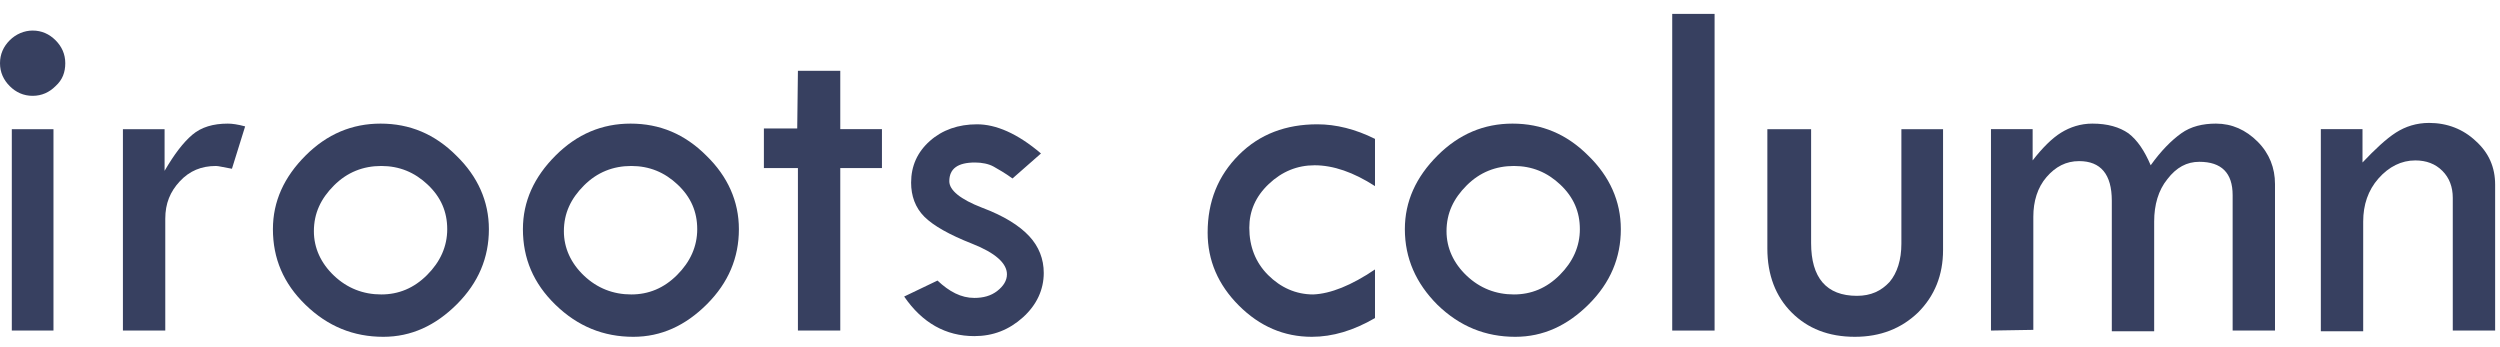
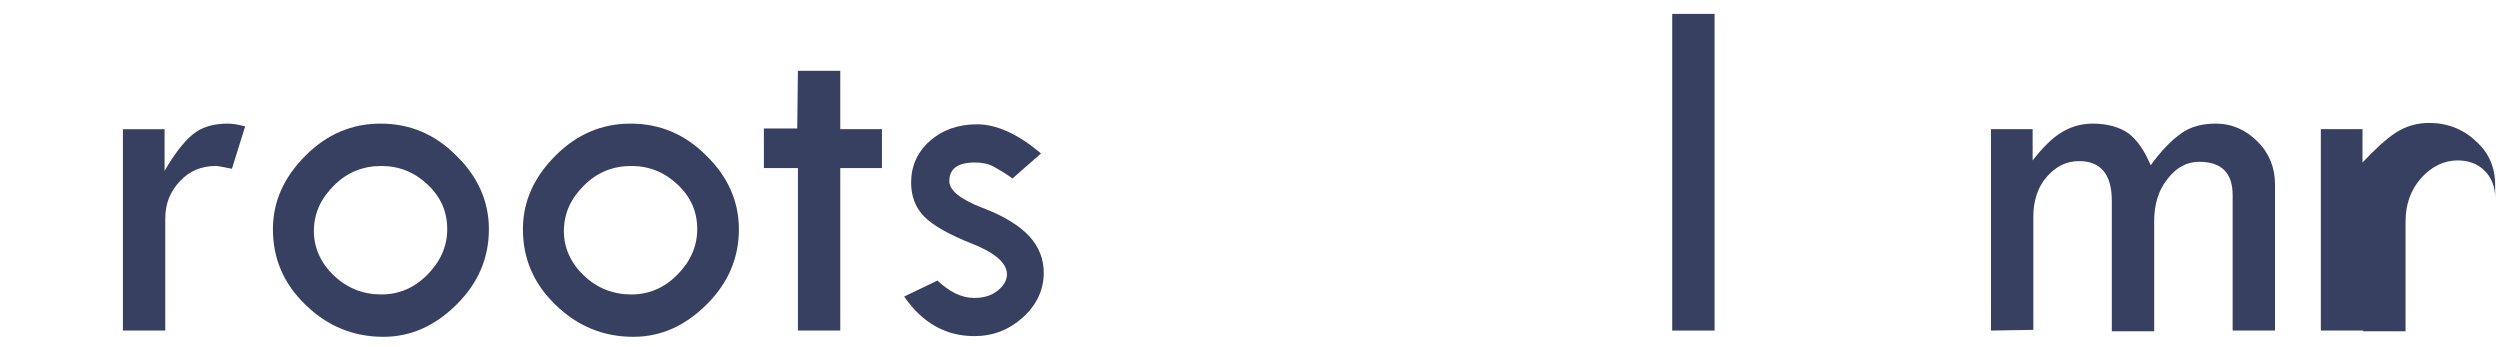
<svg xmlns="http://www.w3.org/2000/svg" version="1.1" id="レイヤー_1" x="0px" y="0px" viewBox="0 0 360 50" style="enable-background:new 0 0 360 50;" xml:space="preserve">
  <style type="text/css">
	.st0{fill:#374060;}
</style>
  <g>
-     <path class="st0" d="M0,9.1c0-1.3,0.5-2.4,1.4-3.3s2.1-1.4,3.3-1.4C6,4.4,7.1,4.9,8,5.8s1.4,2,1.4,3.3S9,11.5,8,12.4   c-0.9,0.9-2,1.4-3.3,1.4s-2.4-0.5-3.3-1.4S0,10.4,0,9.1z M1.7,18.6h6v29h-6C1.7,47.6,1.7,18.6,1.7,18.6z" />
    <path class="st0" d="M23.7,18.6v6c1.4-2.4,2.7-4.1,4-5.2c1.3-1.1,3-1.6,5.1-1.6c0.6,0,1.4,0.1,2.5,0.4l-1.9,6.1   c-1.2-0.2-1.9-0.4-2.3-0.4c-2.1,0-3.8,0.7-5.2,2.2s-2.1,3.2-2.1,5.4v16.1h-6.1v-29C17.7,18.6,23.7,18.6,23.7,18.6z" />
    <path class="st0" d="M39.3,33c0-4,1.6-7.5,4.7-10.6c3.1-3.1,6.7-4.6,10.8-4.6c4.2,0,7.8,1.5,10.9,4.6c3.1,3,4.7,6.6,4.7,10.6   c0,4.1-1.5,7.7-4.6,10.8s-6.6,4.7-10.6,4.7c-4.3,0-8-1.5-11.2-4.6C40.8,40.8,39.3,37.2,39.3,33z M64.4,33c0-2.5-0.9-4.6-2.8-6.4   c-1.9-1.8-4.1-2.7-6.7-2.7c-2.6,0-4.9,0.9-6.8,2.8s-2.9,4-2.9,6.6c0,2.4,1,4.6,2.9,6.4c1.9,1.8,4.2,2.7,6.8,2.7   c2.5,0,4.7-0.9,6.6-2.8S64.4,35.5,64.4,33z" />
    <path class="st0" d="M75.3,33c0-4,1.6-7.5,4.7-10.6s6.7-4.6,10.8-4.6c4.2,0,7.8,1.5,10.9,4.6c3.1,3,4.7,6.6,4.7,10.6   c0,4.1-1.5,7.7-4.6,10.8s-6.6,4.7-10.6,4.7c-4.3,0-8-1.5-11.2-4.6C76.8,40.8,75.3,37.2,75.3,33z M100.4,33c0-2.5-0.9-4.6-2.8-6.4   s-4.1-2.7-6.7-2.7s-4.9,0.9-6.8,2.8s-2.9,4-2.9,6.6c0,2.4,1,4.6,2.9,6.4c1.9,1.8,4.2,2.7,6.8,2.7c2.5,0,4.7-0.9,6.6-2.8   S100.4,35.5,100.4,33z" />
    <path class="st0" d="M114.9,10.2h6.1v8.4h6v5.6h-6v23.4h-6.1V24.2H110v-5.7h4.8L114.9,10.2L114.9,10.2z" />
    <path class="st0" d="M149.9,22.1l-4.1,3.6c-1.1-0.8-2-1.3-2.7-1.7s-1.7-0.6-2.7-0.6c-2.5,0-3.7,0.9-3.7,2.7c0,1.3,1.6,2.6,4.7,3.8   c3.2,1.2,5.4,2.6,6.8,4.1s2.1,3.3,2.1,5.3c0,2.4-1,4.6-3,6.4c-2,1.8-4.3,2.7-7,2.7c-4.1,0-7.5-1.9-10.1-5.7l4.8-2.3   c1.7,1.6,3.4,2.5,5.3,2.5c1.3,0,2.4-0.3,3.3-1c0.9-0.7,1.4-1.5,1.4-2.4c0-1.6-1.7-3.1-5-4.4s-5.6-2.6-6.9-3.9   c-1.3-1.3-1.9-3-1.9-4.9c0-2.4,0.9-4.4,2.7-6s4.1-2.4,6.8-2.4S146.5,19.2,149.9,22.1z" />
-     <path class="st0" d="M198,38.8v7c-3.1,1.8-6.1,2.7-9.1,2.7c-4,0-7.5-1.5-10.5-4.5s-4.5-6.5-4.5-10.5c0-4.5,1.5-8.2,4.5-11.2   s6.8-4.4,11.3-4.4c2.7,0,5.5,0.7,8.3,2.1v6.8c-3.1-2-6-3-8.7-3c-2.5,0-4.7,0.9-6.6,2.7c-1.9,1.8-2.8,3.9-2.8,6.3   c0,2.7,0.9,5,2.7,6.8s4,2.8,6.5,2.8C191.6,42.3,194.6,41.1,198,38.8z" />
-     <path class="st0" d="M202.3,33c0-4,1.6-7.5,4.7-10.6c3.1-3.1,6.7-4.6,10.8-4.6c4.2,0,7.8,1.5,10.9,4.6c3.1,3,4.7,6.6,4.7,10.6   c0,4.1-1.5,7.7-4.6,10.8s-6.6,4.7-10.6,4.7c-4.3,0-8-1.5-11.2-4.6C203.9,40.8,202.3,37.2,202.3,33z M227.5,33   c0-2.5-0.9-4.6-2.8-6.4c-1.9-1.8-4.1-2.7-6.7-2.7c-2.6,0-4.9,0.9-6.8,2.8s-2.9,4-2.9,6.6c0,2.4,1,4.6,2.9,6.4   c1.9,1.8,4.2,2.7,6.8,2.7c2.5,0,4.7-0.9,6.6-2.8S227.5,35.5,227.5,33z" />
    <path class="st0" d="M240.8,2h6.1v45.6h-6.1V2z" />
-     <path class="st0" d="M254.7,18.6h6.1V35c0,5,2.2,7.6,6.6,7.6c2,0,3.5-0.7,4.7-2c1.1-1.3,1.7-3.2,1.7-5.5V18.6h6V36   c0,3.6-1.2,6.6-3.6,9c-2.4,2.3-5.4,3.5-9.1,3.5c-3.8,0-6.8-1.2-9.1-3.5c-2.3-2.3-3.5-5.4-3.5-9.2V18.6H254.7z" />
    <path class="st0" d="M286.7,47.6v-29h6v4.5c1.4-1.8,2.8-3.2,4.1-4s2.8-1.3,4.5-1.3c2.2,0,3.9,0.5,5.2,1.4c1.3,1,2.3,2.5,3.2,4.6   c1.5-2.1,3-3.6,4.4-4.6s3.1-1.4,5-1.4c2.3,0,4.3,0.9,6,2.6s2.5,3.8,2.5,6.1v21.1h-6.1V28.1c0-3.2-1.6-4.8-4.8-4.8   c-1.8,0-3.3,0.8-4.6,2.5c-1.3,1.6-1.9,3.7-1.9,6.1v15.8h-6.1V28.9c0-3.8-1.6-5.7-4.7-5.7c-1.9,0-3.4,0.8-4.7,2.3s-1.9,3.5-1.9,5.7   v16.3L286.7,47.6L286.7,47.6z" />
-     <path class="st0" d="M334.2,47.6v-29h6v4.8c1.8-1.9,3.4-3.4,4.8-4.3s3-1.4,4.8-1.4c2.6,0,4.9,0.9,6.7,2.6c1.9,1.7,2.8,3.8,2.8,6.3   v21h-6.1V28.5c0-1.6-0.5-2.9-1.5-3.9s-2.3-1.5-3.9-1.5c-2,0-3.8,0.9-5.3,2.6s-2.2,3.8-2.2,6.2v15.8h-6.1V47.6z" />
+     <path class="st0" d="M334.2,47.6v-29h6v4.8c1.8-1.9,3.4-3.4,4.8-4.3s3-1.4,4.8-1.4c2.6,0,4.9,0.9,6.7,2.6c1.9,1.7,2.8,3.8,2.8,6.3   v21V28.5c0-1.6-0.5-2.9-1.5-3.9s-2.3-1.5-3.9-1.5c-2,0-3.8,0.9-5.3,2.6s-2.2,3.8-2.2,6.2v15.8h-6.1V47.6z" />
  </g>
</svg>